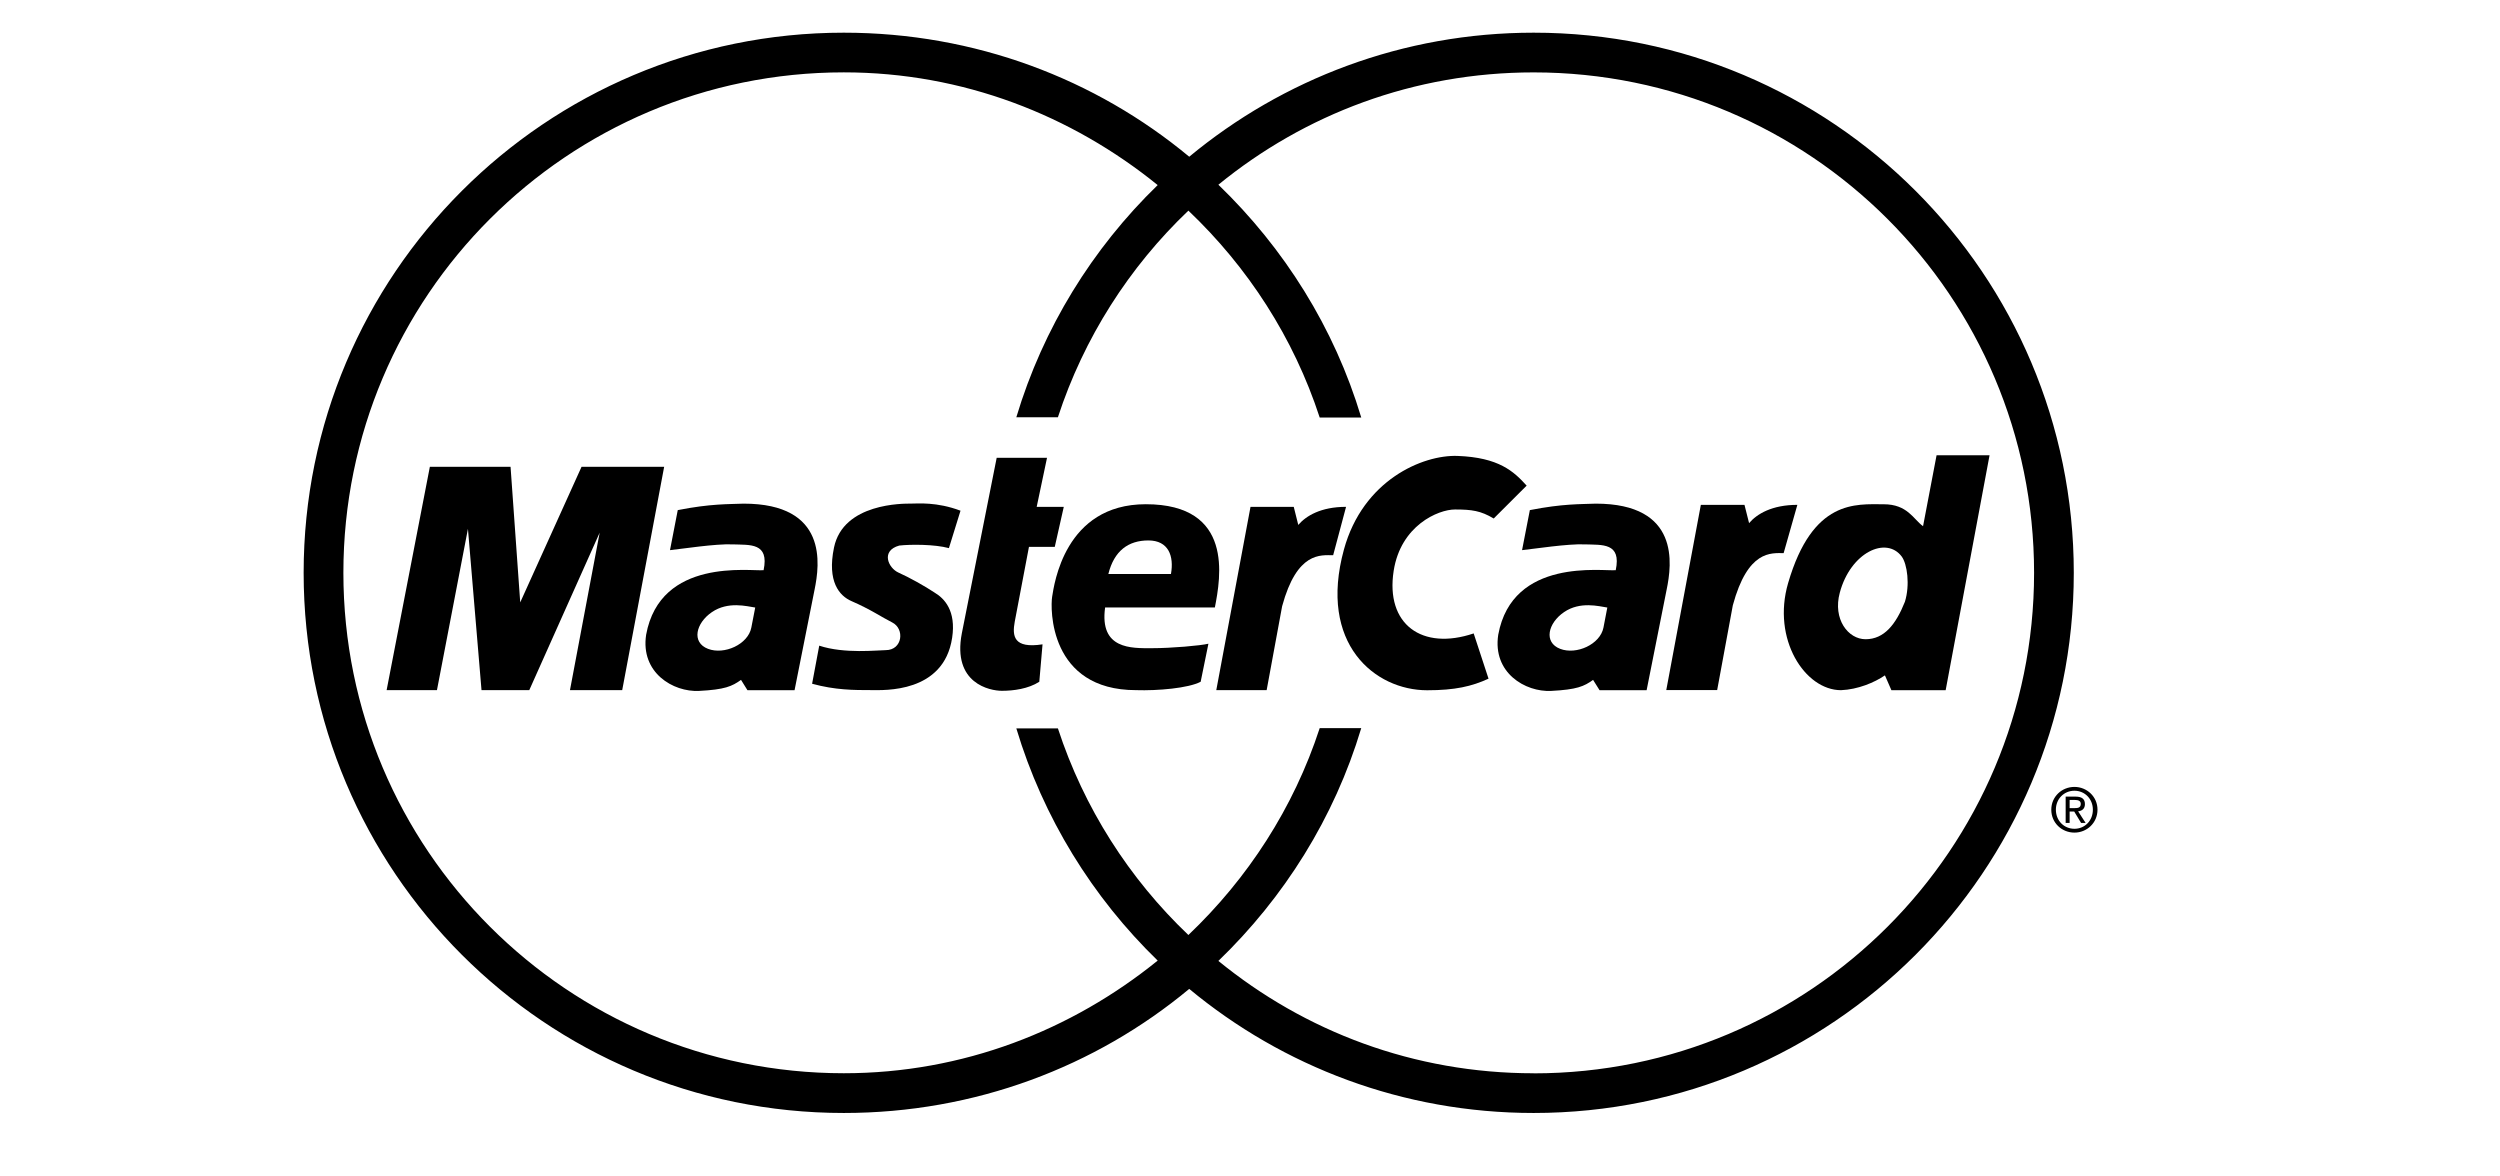
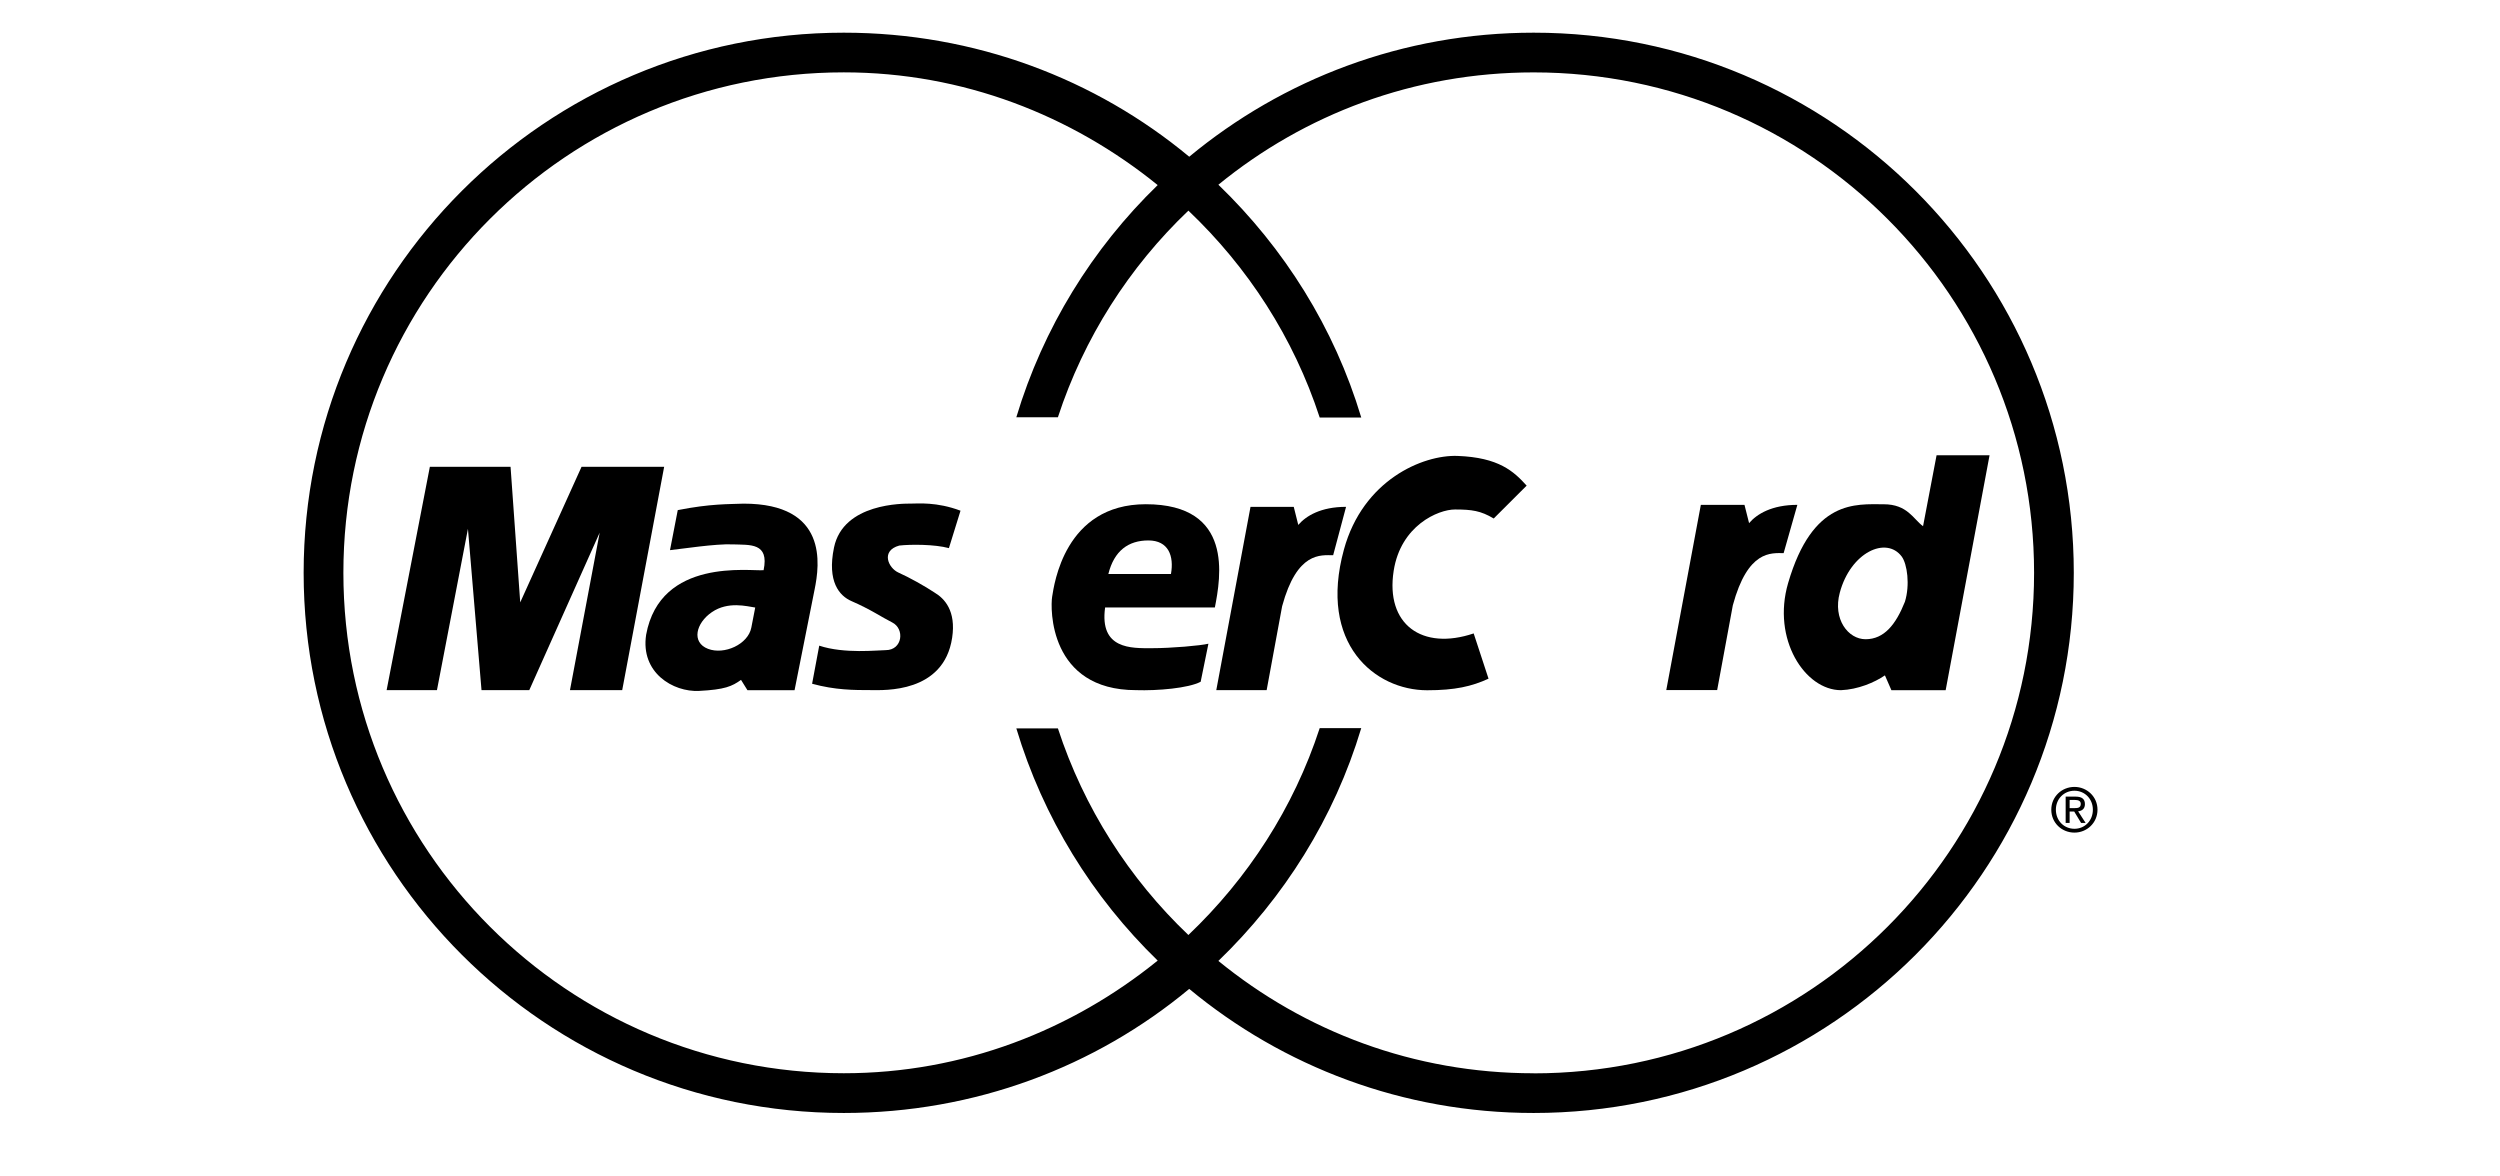
<svg xmlns="http://www.w3.org/2000/svg" version="1.1" width="68" height="32" viewBox="0 0 68 32">
  <title>MasterCard</title>
  <path d="M56.425 21.508c0.281 0 0.501 0.222 0.501 0.516 0 0.299-0.22 0.519-0.501 0.519-0.284 0-0.505-0.22-0.505-0.519-0.001-0.293 0.22-0.516 0.505-0.516v-0.104c-0.343 0-0.63 0.264-0.63 0.62 0 0.359 0.287 0.623 0.63 0.623 0.338 0 0.627-0.264 0.627-0.623 0-0.356-0.289-0.62-0.627-0.62v0.104z" />
  <path d="M56.293 21.759h0.148c0.076 0 0.156 0.018 0.156 0.106 0 0.109-0.082 0.116-0.173 0.116h-0.13v0.092h0.124l0.188 0.311h0.123l-0.204-0.316c0.105-0.012 0.185-0.068 0.185-0.196 0-0.14-0.084-0.204-0.252-0.204h-0.272v0.716h0.108v-0.626h-0.001z" />
  <path d="M41.715 0.889c-3.561 0-6.825 1.267-9.368 3.374-2.547-2.116-5.827-3.374-9.396-3.374-8.114 0-14.692 6.578-14.692 14.692s6.578 14.692 14.692 14.692c3.57 0 6.85-1.259 9.396-3.375 2.543 2.108 5.807 3.375 9.368 3.375 8.115 0 14.692-6.578 14.692-14.692s-6.576-14.692-14.691-14.692zM41.715 29.193c-3.263 0-6.23-1.142-8.575-3.056 1.788-1.725 3.153-3.887 3.886-6.332h-1.13c-0.709 2.172-1.955 4.089-3.572 5.627-1.61-1.533-2.843-3.459-3.549-5.62h-1.131c0.729 2.428 2.071 4.594 3.845 6.316-2.339 1.894-5.292 3.064-8.537 3.064-7.518 0-13.612-6.093-13.612-13.612s6.094-13.612 13.612-13.612c3.244 0 6.198 1.171 8.537 3.066-1.774 1.721-3.116 3.885-3.845 6.315h1.131c0.707-2.163 1.94-4.086 3.549-5.62 1.618 1.537 2.863 3.454 3.572 5.628l1.13-0.001c-0.732-2.444-2.097-4.605-3.886-6.332 2.345-1.914 5.312-3.055 8.575-3.055 7.518 0 13.612 6.094 13.612 13.612 0 7.52-6.094 13.614-13.612 13.614z" />
  <path d="M45.323 18.769l0.94-5.037h1.187l0.125 0.497c0.213-0.249 0.621-0.497 1.313-0.497l-0.373 1.313c-0.336 0-0.974-0.089-1.382 1.419l-0.426 2.306h-1.384z" />
-   <path d="M27.109 12.452h1.37l-0.281 1.334h0.737l-0.245 1.088h-0.702l-0.387 2.036c-0.071 0.388-0.036 0.738 0.756 0.616l-0.088 1.018c-0.299 0.193-0.703 0.246-1.019 0.246s-1.352-0.193-1.088-1.564l0.948-4.774z" />
  <path d="M33.044 16.525c0.157-0.808 0.527-2.81-1.879-2.81-2.212 0-2.493 2.196-2.546 2.512s-0.088 2.545 2.283 2.545c0.58 0.019 1.422-0.052 1.756-0.228l0.211-1.035c-0.211 0.052-1.001 0.122-1.546 0.122s-1.422 0.036-1.264-1.107h2.985zM30.216 15.335c-0.002 0.007-0.011 0.040-0.028 0.109 0.013-0.053 0.025-0.1 0.028-0.109zM30.187 15.452c-0.010 0.042-0.020 0.085-0.029 0.116 0.012-0.047 0.021-0.085 0.029-0.116zM31.236 14.7c0.545 0 0.702 0.421 0.614 0.913h-1.703c0.157-0.632 0.544-0.913 1.089-0.913z" />
  <path d="M25.81 14.91l0.316-1.019c-0.65-0.245-1.158-0.193-1.352-0.193s-1.837-0.020-2.089 1.195c-0.193 0.93 0.148 1.315 0.475 1.457 0.526 0.228 0.825 0.439 1.107 0.58 0.347 0.173 0.284 0.754-0.176 0.754-0.211 0-1.124 0.106-1.808-0.122l-0.194 1.036c0.632 0.173 1.141 0.173 1.615 0.173 0.333 0 1.966 0.089 2.194-1.422 0.112-0.737-0.211-1.071-0.474-1.228-0.263-0.176-0.702-0.421-0.983-0.545s-0.492-0.596 0.019-0.737c0.315-0.035 0.964-0.035 1.351 0.070 0 0-0.387-0.105 0 0v0z" />
  <path d="M16.924 18.772l1.141-6.075h-2.247l-1.668 3.688-0.263-3.688h-2.195l-1.176 6.075h1.369l0.843-4.388 0.369 4.388h1.299l1.915-4.284-0.808 4.284h1.422z" />
  <path d="M18.459 13.87c0.085-0.017 0.153-0.030 0.206-0.040-0.080 0.015-0.165 0.032-0.206 0.040z" />
  <path d="M18.435 13.875c0.009-0.002 0.015-0.003 0.024-0.004-0.014 0.003-0.024 0.004-0.024 0.004z" />
  <path d="M18.666 13.83c0.084-0.017 0.132-0.027 0.153-0.030-0.027 0.004-0.087 0.016-0.153 0.030z" />
  <path d="M20.226 13.699c-0.422 0.017-0.896 0-1.791 0.176l-0.211 1.089c0.333-0.035 1.229-0.176 1.703-0.157s1-0.053 0.843 0.702c-0.352 0.036-2.81-0.352-3.195 1.756-0.158 1.035 0.737 1.563 1.439 1.528 0.703-0.036 0.895-0.124 1.142-0.3l0.175 0.281h1.281l0.545-2.738c0.14-0.685 0.368-2.337-1.932-2.337zM20.436 17.071c-0.089 0.457-0.737 0.747-1.177 0.578-0.457-0.175-0.334-0.701 0.106-1s0.948-0.158 1.177-0.124l-0.106 0.546z" />
  <path d="M40.628 14.103c-0.351-0.211-0.596-0.245-1.052-0.245-0.458 0-1.476 0.436-1.668 1.668-0.228 1.458 0.772 2.177 2.176 1.703l0.404 1.231c-0.457 0.21-0.912 0.315-1.669 0.315-1.422 0-2.967-1.262-2.264-3.828 0.518-1.889 2.142-2.58 3.090-2.546 1.124 0.042 1.53 0.421 1.88 0.808l-0.896 0.894z" />
  <path d="M52.675 12.382l-0.368 1.931c-0.265-0.192-0.423-0.597-1.071-0.597-0.756 0-1.932-0.14-2.599 2.143-0.446 1.527 0.457 2.914 1.438 2.914 0.459-0.018 0.914-0.21 1.195-0.403l0.176 0.403h1.476l1.194-6.39h-1.44zM51.814 16.367c-0.245 0.615-0.562 1.020-1.071 1.020-0.474 0-0.895-0.546-0.701-1.265 0.294-1.1 1.264-1.546 1.685-0.984 0.15 0.204 0.228 0.773 0.087 1.229z" />
  <path d="M41.835 13.831c0.066-0.013 0.127-0.025 0.156-0.031-0.024 0.005-0.076 0.015-0.156 0.031z" />
  <path d="M41.635 13.87c0.084-0.017 0.148-0.029 0.201-0.039-0.080 0.015-0.163 0.032-0.201 0.039z" />
-   <path d="M43.404 13.699c-0.422 0.017-0.896 0-1.792 0.176l-0.212 1.089c0.335-0.035 1.232-0.176 1.704-0.157 0.475 0.018 1.002-0.053 0.844 0.702-0.352 0.036-2.81-0.352-3.196 1.756-0.159 1.035 0.736 1.563 1.44 1.528 0.702-0.036 0.895-0.124 1.14-0.3l0.176 0.281h1.28l0.545-2.738c0.142-0.685 0.371-2.337-1.93-2.337zM43.614 17.071c-0.090 0.457-0.737 0.747-1.176 0.578-0.458-0.175-0.335-0.701 0.105-1 0.438-0.299 0.948-0.158 1.176-0.124l-0.105 0.546z" />
  <path d="M33.083 18.772l0.931-4.986h1.176l0.123 0.492c0.211-0.246 0.614-0.492 1.3-0.492l-0.351 1.316c-0.334 0-0.983-0.105-1.388 1.388l-0.421 2.282h-1.368z" />
</svg>